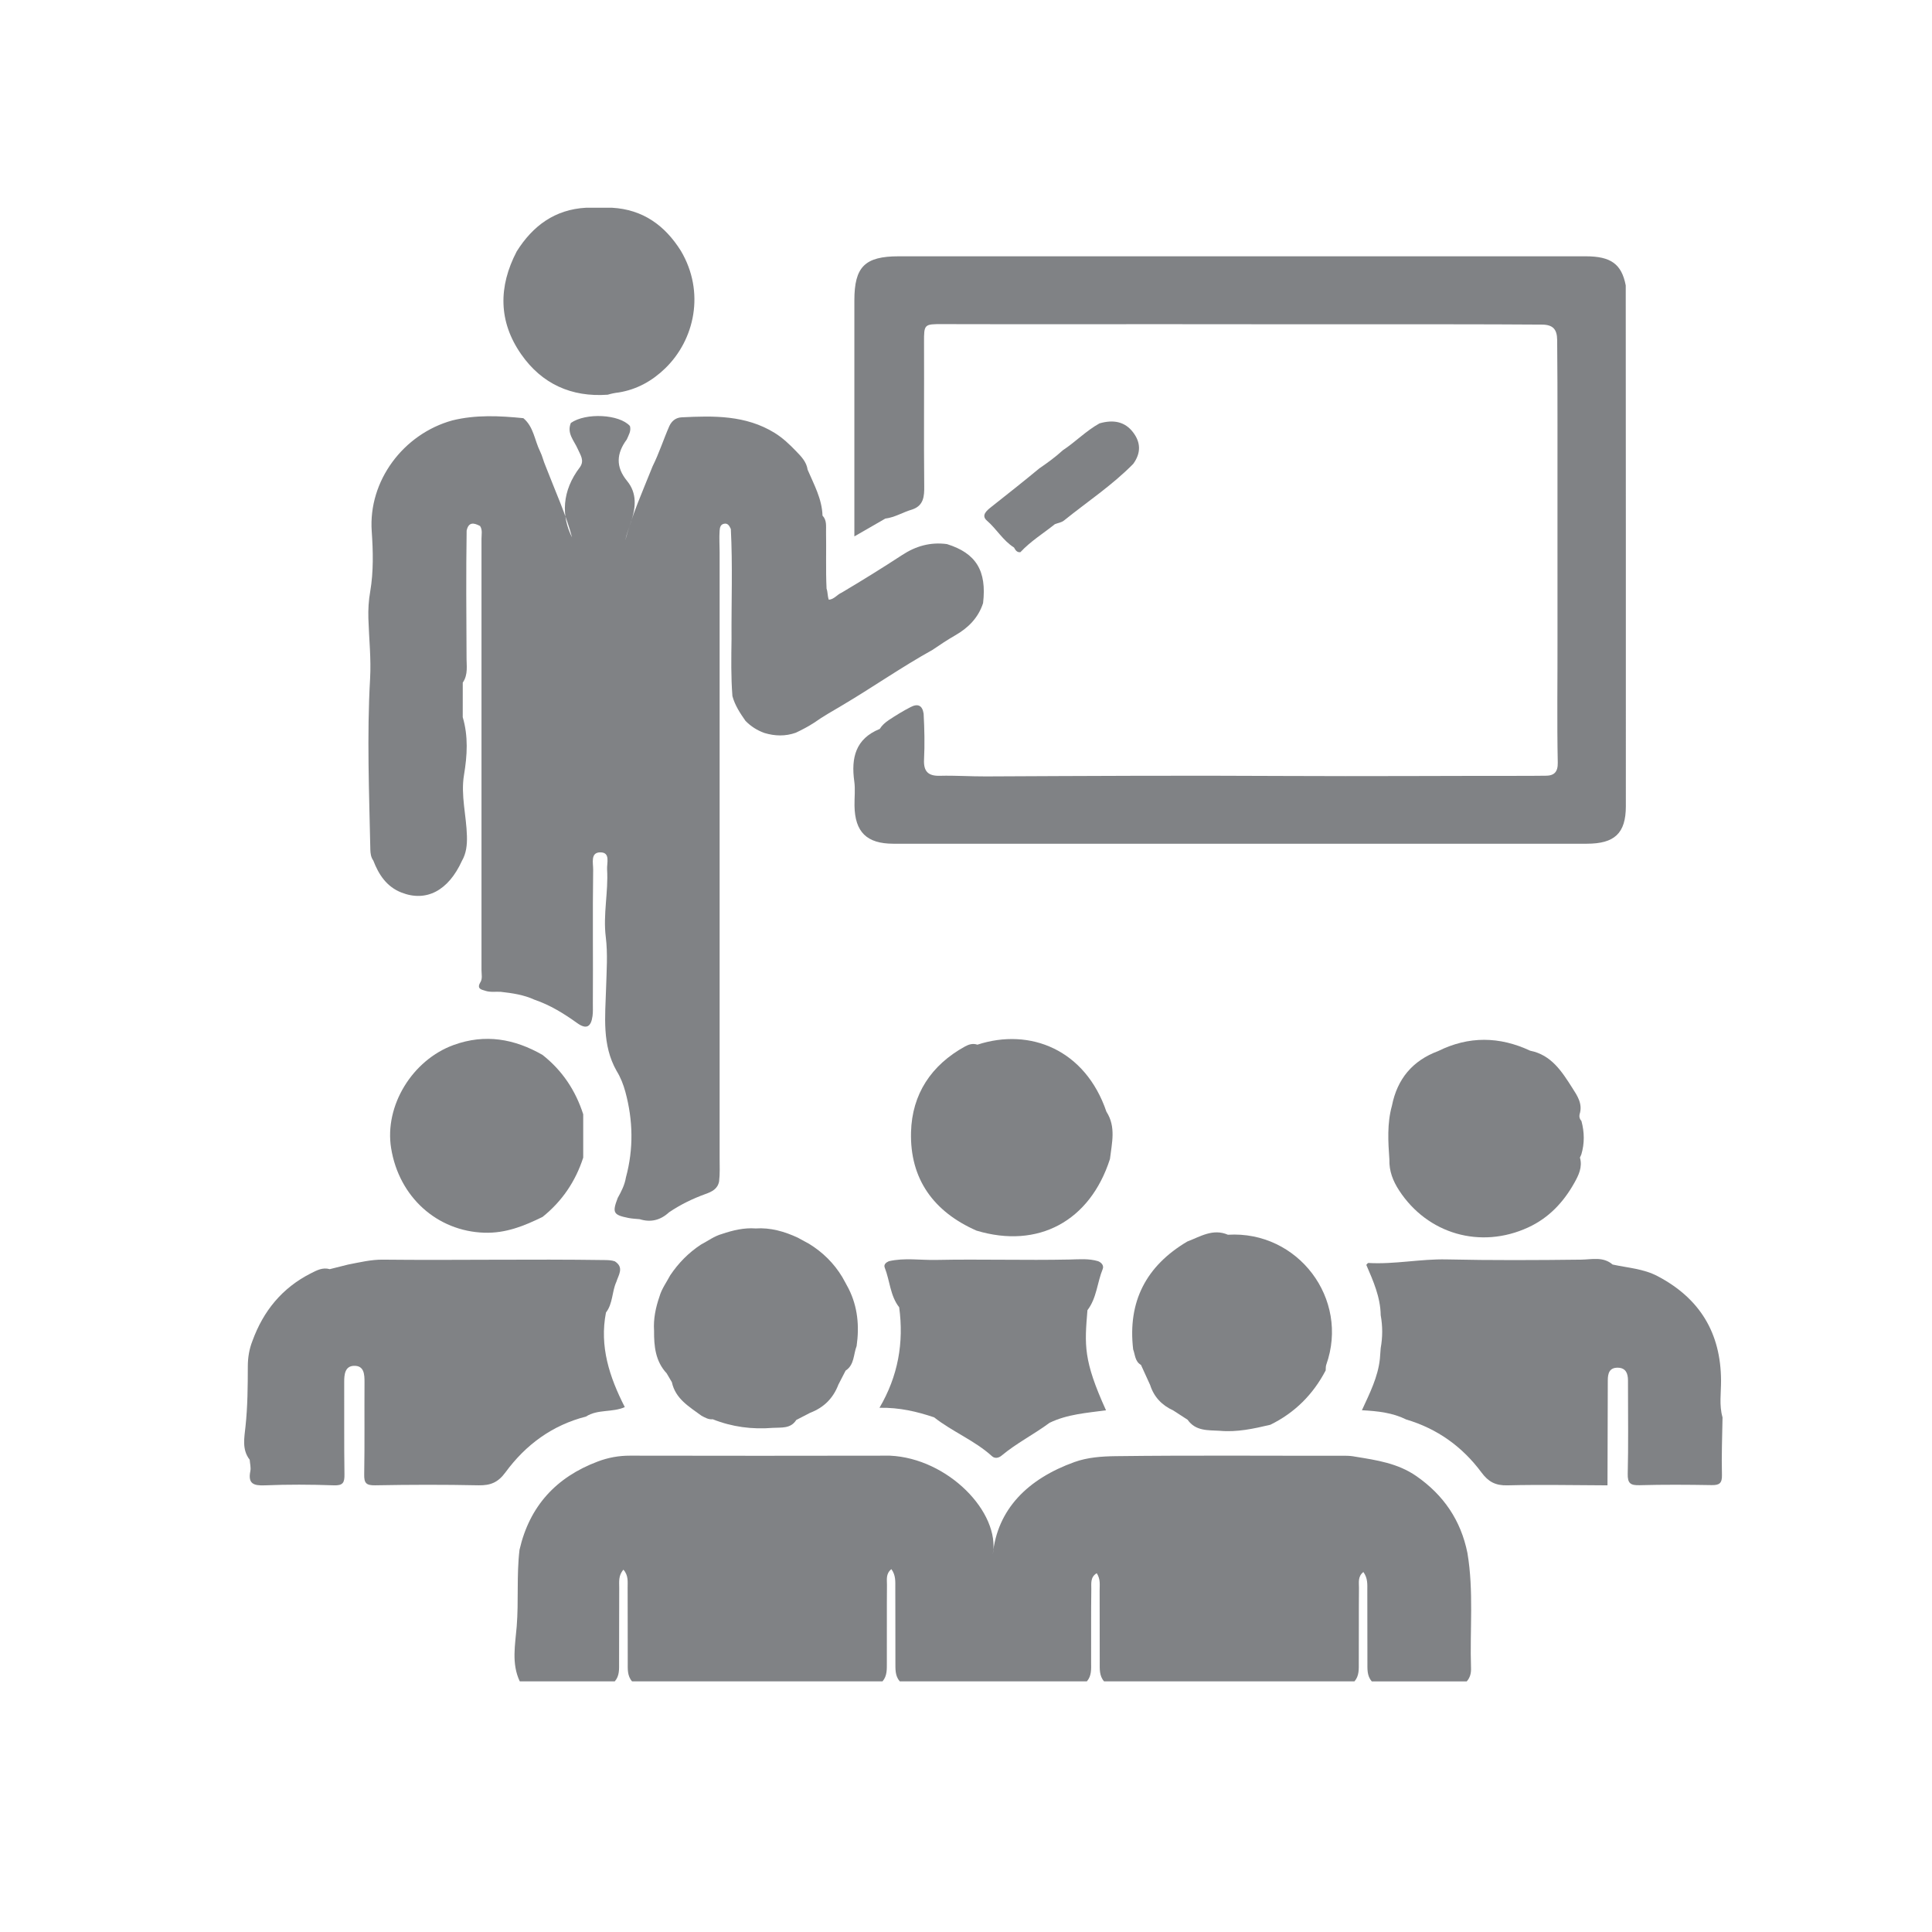
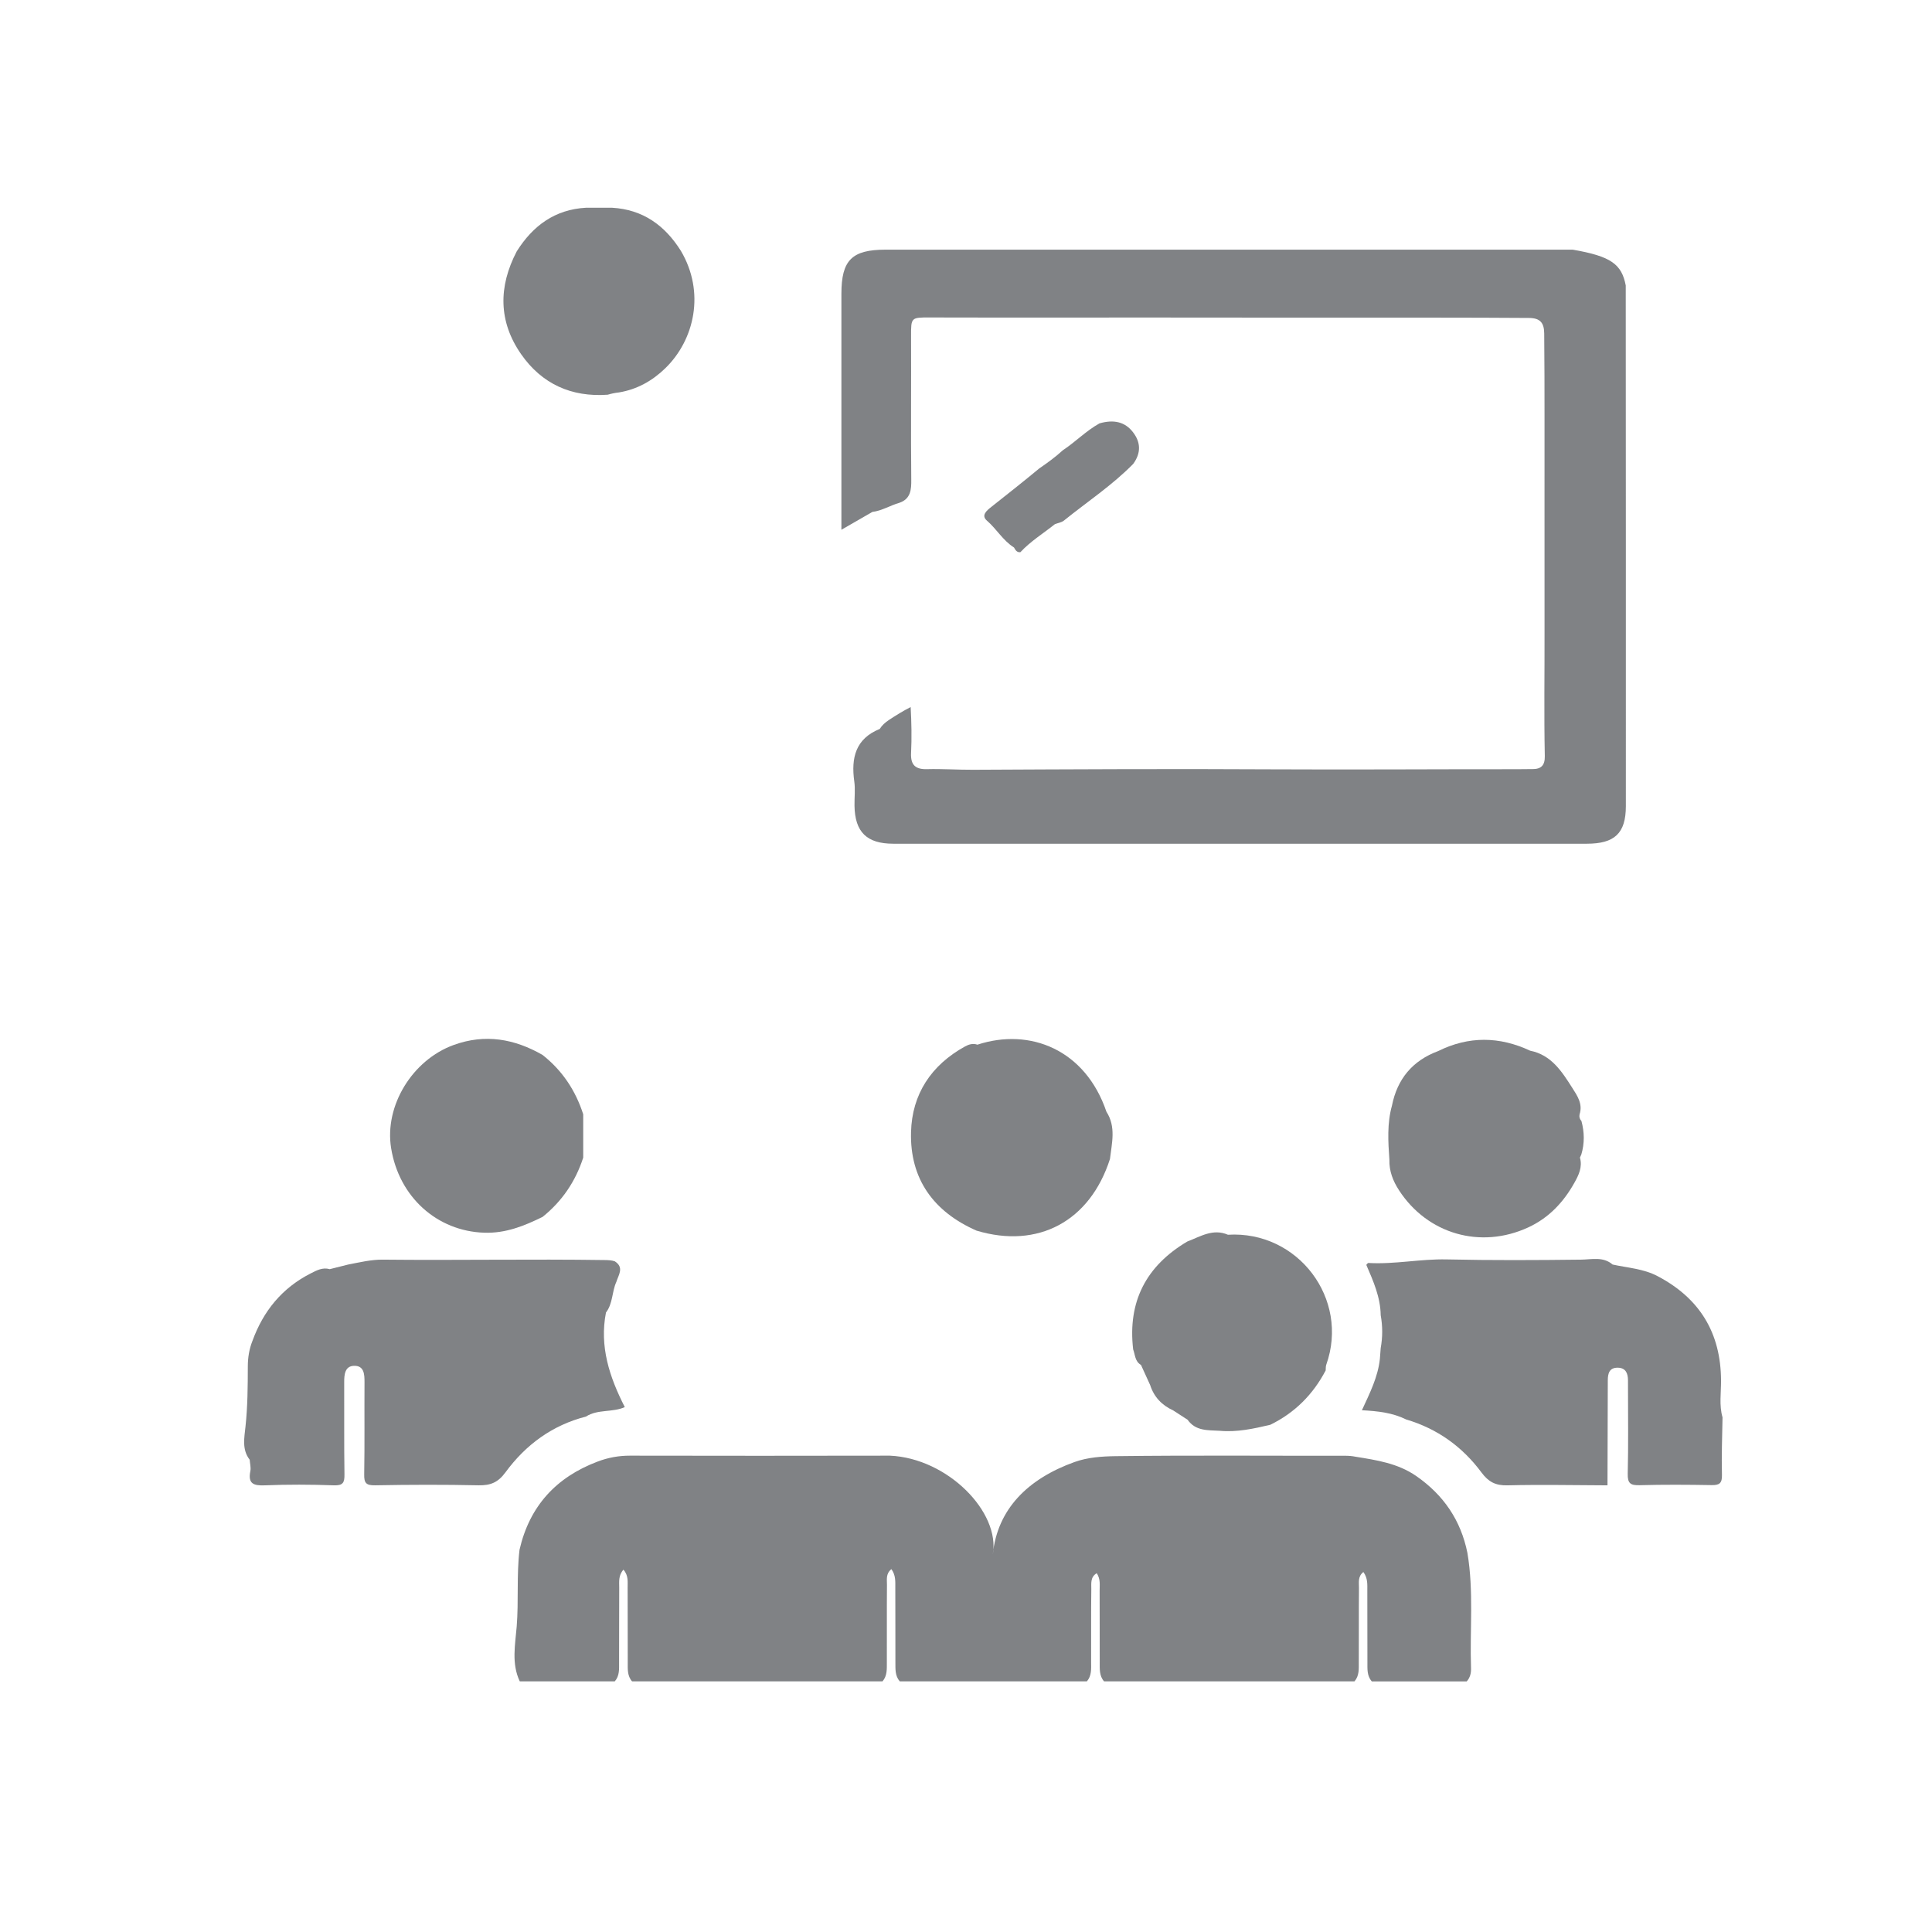
<svg xmlns="http://www.w3.org/2000/svg" version="1.1" id="Layer_1" x="0px" y="0px" width="100px" height="100px" viewBox="0 0 100 100" enable-background="new 0 0 100 100" xml:space="preserve">
  <path fill-rule="evenodd" clip-rule="evenodd" fill="#808285" d="M56.256,87.028c-3.229,0-6.456,0-9.683,0  c-0.253-0.288-0.224-0.645-0.227-0.987c-0.005-1.286,0.003-2.572-0.005-3.858c-0.002-0.313,0.032-0.64-0.203-0.964  c-0.298,0.238-0.226,0.547-0.229,0.815c-0.012,1.336,0,2.671-0.006,4.007c-0.002,0.343,0.026,0.699-0.225,0.987  c-4.322,0-8.642,0-12.962,0c-0.254-0.288-0.223-0.645-0.224-0.988c-0.006-1.286,0.002-2.571-0.006-3.857  c-0.004-0.303,0.053-0.631-0.217-0.937c-0.271,0.306-0.216,0.634-0.218,0.937c-0.009,1.286,0,2.571-0.007,3.857  c-0.001,0.344,0.03,0.7-0.224,0.988c-1.639,0-3.276,0-4.916,0c-0.439-0.922-0.236-1.904-0.16-2.835  c0.107-1.326-0.011-2.654,0.146-3.975c0.518-2.259,1.893-3.757,4.047-4.569c0.539-0.204,1.087-0.305,1.669-0.304  c4.484,0.007,8.969,0.011,13.453,0c3.003,0.133,5.73,2.933,5.327,5.122c0.234-2.366,1.825-3.926,4.229-4.792  c0.683-0.245,1.416-0.294,2.125-0.304c3.967-0.05,7.934-0.015,11.901-0.021c0.174,0,0.348,0.015,0.518,0.049  c1.098,0.178,2.19,0.338,3.15,1.003c1.414,0.983,2.302,2.288,2.644,3.975c0.335,1.98,0.12,3.976,0.187,5.965  c0.01,0.249-0.044,0.491-0.222,0.687c-1.638,0-3.276,0-4.916,0c-0.252-0.288-0.224-0.645-0.225-0.988  c-0.006-1.235,0.001-2.473-0.005-3.71c-0.001-0.313,0.032-0.64-0.204-0.964c-0.298,0.237-0.225,0.547-0.228,0.816  c-0.013,1.286-0.001,2.572-0.009,3.857c-0.001,0.344,0.028,0.7-0.224,0.988c-4.32,0-8.641,0-12.96,0  c-0.254-0.288-0.224-0.645-0.225-0.987c-0.006-1.234,0.002-2.469-0.005-3.706c-0.002-0.289,0.054-0.593-0.15-0.906  c-0.346,0.205-0.276,0.546-0.281,0.832c-0.019,1.261-0.003,2.521-0.01,3.78C56.478,86.383,56.508,86.74,56.256,87.028z" />
  <path fill-rule="evenodd" clip-rule="evenodd" fill="#808285" d="M30.334,10.752c0.447,0,0.894,0,1.341,0  c1.598,0.09,2.737,0.911,3.566,2.23c1.269,2.143,0.709,4.609-0.808,6.081c-0.672,0.653-1.465,1.096-2.402,1.25  c-0.194,0.021-0.387,0.061-0.574,0.117c-1.881,0.137-3.409-0.559-4.478-2.089c-1.187-1.698-1.185-3.508-0.233-5.33  C27.579,11.685,28.721,10.841,30.334,10.752z" />
-   <path fill-rule="evenodd" clip-rule="evenodd" fill="#808285" d="M41.803,24.313c0.328,0.768,0.743,1.508,0.77,2.375  c0.232,0.242,0.177,0.549,0.183,0.838c0.019,0.981-0.021,1.963,0.027,2.943c0.066,0.178,0.044,0.376,0.115,0.573  c0.278-0.02,0.431-0.268,0.663-0.365c1.061-0.63,2.107-1.277,3.139-1.952c0.712-0.466,1.468-0.676,2.313-0.563  c1.51,0.47,2.067,1.383,1.871,3.054c-0.245,0.762-0.77,1.286-1.448,1.673c-0.403,0.231-0.787,0.488-1.172,0.75  c-1.607,0.893-3.117,1.951-4.698,2.885c-0.477,0.285-0.962,0.552-1.414,0.876c-0.31,0.2-0.631,0.371-0.964,0.527  c-0.54,0.191-1.081,0.175-1.622,0.012c-0.374-0.135-0.702-0.341-0.98-0.628c-0.279-0.397-0.546-0.802-0.676-1.281  c-0.077-0.983-0.06-1.966-0.046-2.949c-0.012-1.9,0.062-3.801-0.036-5.7c-0.076-0.159-0.156-0.327-0.375-0.266  c-0.168,0.046-0.194,0.203-0.206,0.354c-0.026,0.368-0.001,0.736,0.001,1.106c0.002,10.462,0.001,20.922,0,31.381  c0,0.396,0.021,0.794-0.027,1.188c-0.07,0.394-0.376,0.541-0.705,0.658c-0.667,0.241-1.3,0.55-1.888,0.948  c-0.438,0.405-0.942,0.536-1.518,0.355c-0.197-0.019-0.396-0.026-0.589-0.065c-0.776-0.156-0.84-0.272-0.548-1.034  c0.187-0.335,0.362-0.675,0.425-1.063c0.4-1.479,0.37-2.955-0.029-4.43c-0.104-0.38-0.245-0.744-0.453-1.081  c-0.767-1.349-0.588-2.831-0.546-4.276c0.025-0.891,0.094-1.775-0.016-2.667c-0.145-1.163,0.139-2.323,0.069-3.486  c-0.021-0.328,0.188-0.887-0.352-0.885c-0.52,0-0.366,0.554-0.369,0.893c-0.033,2.303,0,4.607-0.016,6.912  c-0.003,0.222,0.014,0.447-0.017,0.667c-0.077,0.569-0.321,0.704-0.795,0.364c-0.689-0.494-1.401-0.934-2.206-1.208  c-0.556-0.256-1.152-0.342-1.754-0.41c-0.262-0.014-0.532,0.032-0.786-0.05c-0.185-0.06-0.46-0.095-0.28-0.415  c0.139-0.203,0.074-0.434,0.074-0.651c0.003-7.446,0.003-14.893,0-22.34c0-0.217,0.059-0.448-0.073-0.653  c-0.316-0.168-0.595-0.229-0.696,0.238c-0.033,2.17-0.017,4.335-0.005,6.501c-0.008,0.464,0.097,0.943-0.196,1.366  c0,0.597-0.001,1.193-0.001,1.789c0.292,0.992,0.234,1.979,0.065,2.993c-0.175,1.05,0.126,2.105,0.152,3.162  c0.012,0.451-0.03,0.886-0.261,1.286c-0.702,1.539-1.842,2.141-3.129,1.636c-0.764-0.299-1.175-0.924-1.456-1.655  c-0.122-0.168-0.149-0.368-0.154-0.565c-0.061-2.946-0.181-5.893-0.013-8.84c0.06-1.042-0.056-2.08-0.088-3.119  c-0.015-0.472,0.013-0.941,0.095-1.404c0.176-1.034,0.149-2.086,0.078-3.118c-0.182-2.604,1.635-5.035,4.171-5.736  c1.217-0.301,2.446-0.24,3.678-0.116c0.536,0.448,0.579,1.146,0.866,1.721c0.118,0.237,0.172,0.503,0.28,0.747  c0.508,1.317,1.094,2.604,1.373,3.704c-0.557-1.1-0.538-2.404,0.413-3.641c0.241-0.349,0.015-0.631-0.118-0.94  c-0.185-0.427-0.579-0.805-0.356-1.344c0.775-0.543,2.51-0.453,3.058,0.158c0.073,0.261-0.069,0.473-0.163,0.696  c-0.533,0.72-0.588,1.416,0.017,2.15c0.526,0.64,0.45,1.383,0.197,2.118c-0.109,0.32-0.224,0.637-0.294,0.964  c0.347-1.329,0.913-2.577,1.418-3.847c0.337-0.674,0.563-1.394,0.866-2.081c0.127-0.268,0.338-0.434,0.632-0.449  c1.661-0.083,3.313-0.119,4.813,0.803c0.427,0.264,0.78,0.601,1.122,0.957C41.48,23.635,41.745,23.91,41.803,24.313z" />
  <path fill-rule="evenodd" clip-rule="evenodd" fill="#808285" d="M31.365,67.936c-0.342,1.752,0.178,3.334,0.974,4.895  c-0.644,0.29-1.401,0.098-2.009,0.49c-1.741,0.446-3.116,1.456-4.161,2.879c-0.386,0.529-0.775,0.69-1.396,0.679  c-1.784-0.038-3.571-0.033-5.354,0c-0.468,0.008-0.577-0.114-0.568-0.566c0.028-1.587,0.005-3.175,0.016-4.761  c0.003-0.426-0.022-0.876-0.551-0.857c-0.461,0.017-0.503,0.448-0.5,0.846c0.008,1.588-0.011,3.173,0.013,4.76  c0.008,0.432-0.066,0.598-0.555,0.579c-1.188-0.043-2.38-0.048-3.567,0.001c-0.59,0.023-0.88-0.086-0.749-0.738  c0.037-0.187-0.021-0.392-0.034-0.588c-0.414-0.527-0.275-1.152-0.217-1.721c0.112-1.039,0.118-2.077,0.12-3.118  c0.002-0.45,0.072-0.888,0.238-1.307c0.562-1.549,1.534-2.746,3.023-3.501c0.313-0.158,0.613-0.323,0.981-0.217  c0.313-0.078,0.63-0.157,0.945-0.237c0.598-0.115,1.2-0.262,1.804-0.255c3.831,0.04,7.663-0.036,11.494,0.021  c0.174,0.003,0.345,0.008,0.512,0.066c0.494,0.321,0.189,0.701,0.077,1.067C31.668,66.862,31.727,67.471,31.365,67.936z" />
-   <path fill-rule="evenodd" clip-rule="evenodd" fill="#808285" d="M84.148,14.773c0.003,8.987,0.011,17.973,0.006,26.96  c-0.002,1.406-0.59,1.938-2.024,1.938c-11.966,0.001-23.932,0.001-35.896,0c-1.368-0.001-1.985-0.605-2.005-1.965  c-0.007-0.423,0.047-0.851-0.012-1.265c-0.168-1.211,0.063-2.203,1.318-2.711c0.118-0.191,0.283-0.334,0.468-0.459  c0.367-0.242,0.742-0.474,1.133-0.674c0.373-0.193,0.607-0.087,0.671,0.344c0.043,0.794,0.061,1.591,0.021,2.382  c-0.03,0.626,0.238,0.849,0.825,0.832c0.793-0.021,1.586,0.036,2.381,0.032c5.135-0.024,10.27-0.053,15.404-0.023  c4.266,0.023,8.533-0.01,12.799-0.006c0.248,0,0.497-0.009,0.743-0.006c0.467,0.006,0.659-0.198,0.65-0.676  c-0.045-2.158-0.008-4.315-0.014-6.473c-0.006-2.183,0.005-4.366-0.001-6.547c-0.006-2.952,0.013-5.903-0.016-8.855  c-0.005-0.566-0.224-0.796-0.79-0.8c-3.176-0.023-6.351-0.014-9.524-0.018c-2.158-0.003-4.315,0.004-6.473-0.001  c-2.208-0.005-4.414-0.002-6.622-0.002c-2.803,0.001-5.604,0.007-8.407-0.004c-0.947-0.003-0.958,0.006-0.955,0.945  c0.011,2.481-0.015,4.962,0.01,7.443c0.007,0.52-0.025,1.008-0.624,1.208c-0.47,0.135-0.894,0.408-1.391,0.47  c-0.505,0.291-1.01,0.582-1.601,0.922c0-0.269,0-0.474,0-0.678c0-3.844-0.002-7.689,0-11.532c0-1.749,0.543-2.288,2.297-2.288  c11.852,0,23.703,0,35.555,0C83.385,13.265,83.935,13.671,84.148,14.773z" />
+   <path fill-rule="evenodd" clip-rule="evenodd" fill="#808285" d="M84.148,14.773c0.003,8.987,0.011,17.973,0.006,26.96  c-0.002,1.406-0.59,1.938-2.024,1.938c-11.966,0.001-23.932,0.001-35.896,0c-1.368-0.001-1.985-0.605-2.005-1.965  c-0.007-0.423,0.047-0.851-0.012-1.265c-0.168-1.211,0.063-2.203,1.318-2.711c0.118-0.191,0.283-0.334,0.468-0.459  c0.367-0.242,0.742-0.474,1.133-0.674c0.043,0.794,0.061,1.591,0.021,2.382  c-0.03,0.626,0.238,0.849,0.825,0.832c0.793-0.021,1.586,0.036,2.381,0.032c5.135-0.024,10.27-0.053,15.404-0.023  c4.266,0.023,8.533-0.01,12.799-0.006c0.248,0,0.497-0.009,0.743-0.006c0.467,0.006,0.659-0.198,0.65-0.676  c-0.045-2.158-0.008-4.315-0.014-6.473c-0.006-2.183,0.005-4.366-0.001-6.547c-0.006-2.952,0.013-5.903-0.016-8.855  c-0.005-0.566-0.224-0.796-0.79-0.8c-3.176-0.023-6.351-0.014-9.524-0.018c-2.158-0.003-4.315,0.004-6.473-0.001  c-2.208-0.005-4.414-0.002-6.622-0.002c-2.803,0.001-5.604,0.007-8.407-0.004c-0.947-0.003-0.958,0.006-0.955,0.945  c0.011,2.481-0.015,4.962,0.01,7.443c0.007,0.52-0.025,1.008-0.624,1.208c-0.47,0.135-0.894,0.408-1.391,0.47  c-0.505,0.291-1.01,0.582-1.601,0.922c0-0.269,0-0.474,0-0.678c0-3.844-0.002-7.689,0-11.532c0-1.749,0.543-2.288,2.297-2.288  c11.852,0,23.703,0,35.555,0C83.385,13.265,83.935,13.671,84.148,14.773z" />
  <path fill-rule="evenodd" clip-rule="evenodd" fill="#808285" d="M71.422,70.34c0.013-0.188,0.028-0.375,0.043-0.563  c0.103-0.567,0.103-1.134,0-1.702c-0.014-0.937-0.385-1.77-0.745-2.605c0.035-0.034,0.072-0.101,0.105-0.099  c1.356,0.079,2.691-0.214,4.053-0.184c2.317,0.052,4.639,0.039,6.96,0.012c0.55-0.006,1.14-0.171,1.63,0.253  c0.782,0.172,1.595,0.215,2.326,0.6c2.183,1.146,3.277,2.938,3.287,5.407c0.004,0.634-0.104,1.276,0.077,1.903  c-0.015,0.99-0.057,1.982-0.03,2.971c0.013,0.442-0.132,0.545-0.541,0.536c-1.24-0.021-2.479-0.029-3.72,0.005  c-0.471,0.013-0.628-0.091-0.616-0.594c0.036-1.461,0.014-2.927,0.014-4.39c0-0.149,0-0.297-0.001-0.446  c-0.002-0.359-0.115-0.647-0.531-0.652c-0.437-0.004-0.513,0.3-0.514,0.657c-0.004,1.81-0.009,3.62-0.016,5.432  c-1.727-0.006-3.456-0.043-5.182,0c-0.613,0.016-0.981-0.182-1.339-0.664c-0.989-1.335-2.288-2.268-3.896-2.744  c-0.696-0.346-1.45-0.434-2.294-0.479C70.898,72.113,71.321,71.279,71.422,70.34z" />
-   <path fill-rule="evenodd" clip-rule="evenodd" fill="#808285" d="M56.286,67.816c-0.149,1.81-0.219,2.583,0.961,5.181  c-0.992,0.136-2.001,0.2-2.923,0.648c-0.809,0.6-1.716,1.055-2.492,1.705c-0.143,0.117-0.338,0.155-0.482,0.026  c-0.901-0.818-2.051-1.267-2.999-2.014c-0.889-0.299-1.79-0.514-2.829-0.495c0.965-1.642,1.268-3.372,1.02-5.201  c-0.471-0.6-0.479-1.373-0.747-2.05c-0.066-0.162,0.063-0.27,0.212-0.336c0.812-0.187,1.628-0.049,2.443-0.066  c2.304-0.047,4.61,0.027,6.914-0.021c0.492-0.011,0.992-0.06,1.478,0.087c0.182,0.076,0.304,0.233,0.234,0.406  C56.789,66.388,56.767,67.189,56.286,67.816z" />
  <path fill-rule="evenodd" clip-rule="evenodd" fill="#808285" d="M63.558,63.91c3.623-0.221,6.302,3.317,5.089,6.728  c-0.033,0.09-0.021,0.195-0.03,0.294c-0.653,1.247-1.6,2.194-2.866,2.814c-0.863,0.204-1.727,0.394-2.622,0.311  c-0.607-0.034-1.245,0.021-1.659-0.571c-0.247-0.16-0.494-0.32-0.739-0.479c-0.588-0.269-1.001-0.696-1.199-1.317  c-0.158-0.347-0.316-0.694-0.475-1.042c-0.314-0.179-0.299-0.521-0.405-0.804c-0.288-2.474,0.671-4.32,2.801-5.582  C62.13,64.005,62.779,63.574,63.558,63.91z" />
-   <path fill-rule="evenodd" clip-rule="evenodd" fill="#808285" d="M34.776,71.542c-0.09-0.153-0.181-0.306-0.269-0.458  c-0.585-0.629-0.659-1.407-0.653-2.207c-0.039-0.61,0.082-1.195,0.281-1.769c0.114-0.401,0.363-0.734,0.556-1.099  c0.425-0.633,0.947-1.166,1.585-1.586c0.362-0.19,0.694-0.443,1.096-0.554c0.564-0.19,1.138-0.329,1.739-0.285  c0.771-0.051,1.488,0.156,2.179,0.476c0.196,0.104,0.392,0.214,0.587,0.319c0.71,0.438,1.289,1.007,1.721,1.724  c0.11,0.199,0.221,0.396,0.326,0.597c0.474,0.944,0.561,1.94,0.415,2.97c-0.17,0.434-0.109,0.971-0.57,1.273  c-0.124,0.242-0.249,0.483-0.374,0.725c-0.267,0.703-0.753,1.188-1.457,1.456c-0.239,0.125-0.48,0.249-0.722,0.373  c-0.296,0.467-0.776,0.38-1.218,0.409c-1.07,0.087-2.106-0.047-3.107-0.446c-0.219,0.026-0.396-0.087-0.579-0.179  C35.677,72.81,34.962,72.41,34.776,71.542z" />
  <path fill-rule="evenodd" clip-rule="evenodd" fill="#808285" d="M30.187,57.674c0,0.748,0,1.497,0,2.245  c-0.398,1.23-1.094,2.258-2.104,3.068c-0.952,0.467-1.907,0.855-3.019,0.818c-2.436-0.08-4.412-1.842-4.82-4.379  c-0.353-2.192,1.098-4.563,3.241-5.339c1.624-0.588,3.141-0.32,4.598,0.517C29.104,55.409,29.791,56.442,30.187,57.674z" />
  <path fill-rule="evenodd" clip-rule="evenodd" fill="#808285" d="M81.849,59.756c-0.024,0.053-0.049,0.107-0.072,0.16  c0.142,0.493-0.069,0.918-0.294,1.317c-0.562,1.003-1.324,1.811-2.389,2.301c-2.464,1.133-5.208,0.341-6.68-1.924  c-0.313-0.481-0.517-0.997-0.499-1.584c-0.066-0.938-0.124-1.874,0.132-2.796c0.275-1.383,1.063-2.332,2.391-2.826  c1.584-0.784,3.172-0.764,4.763-0.02c1.099,0.218,1.644,1.083,2.18,1.924c0.253,0.396,0.555,0.83,0.378,1.369  c-0.028,0.132,0.003,0.247,0.096,0.345C82.011,58.601,82.022,59.179,81.849,59.756z" />
  <path fill-rule="evenodd" clip-rule="evenodd" fill="#808285" d="M50.59,54.072c2.73-0.891,5.588,0.261,6.678,3.469  c0.506,0.782,0.281,1.62,0.183,2.45c-1.035,3.223-3.721,4.663-6.907,3.706c-2.219-0.976-3.453-2.671-3.389-5.098  c0.049-1.964,1.045-3.472,2.795-4.435C50.152,54.053,50.36,53.994,50.59,54.072z" />
  <path fill-rule="evenodd" clip-rule="evenodd" fill="#808285" d="M52.814,28.582c-0.182,0.017-0.256-0.11-0.328-0.242  c-0.571-0.359-0.902-0.959-1.406-1.395c-0.318-0.276,0.007-0.53,0.237-0.713c0.831-0.656,1.662-1.313,2.478-1.988  c0.423-0.291,0.838-0.59,1.216-0.938c0.655-0.432,1.206-1.008,1.898-1.392c0.749-0.217,1.327-0.071,1.731,0.452  c0.42,0.542,0.415,1.094,0.015,1.645c-1.086,1.106-2.38,1.96-3.581,2.929c-0.139,0.111-0.315,0.126-0.475,0.192  C54.001,27.61,53.341,28.015,52.814,28.582z" />
</svg>